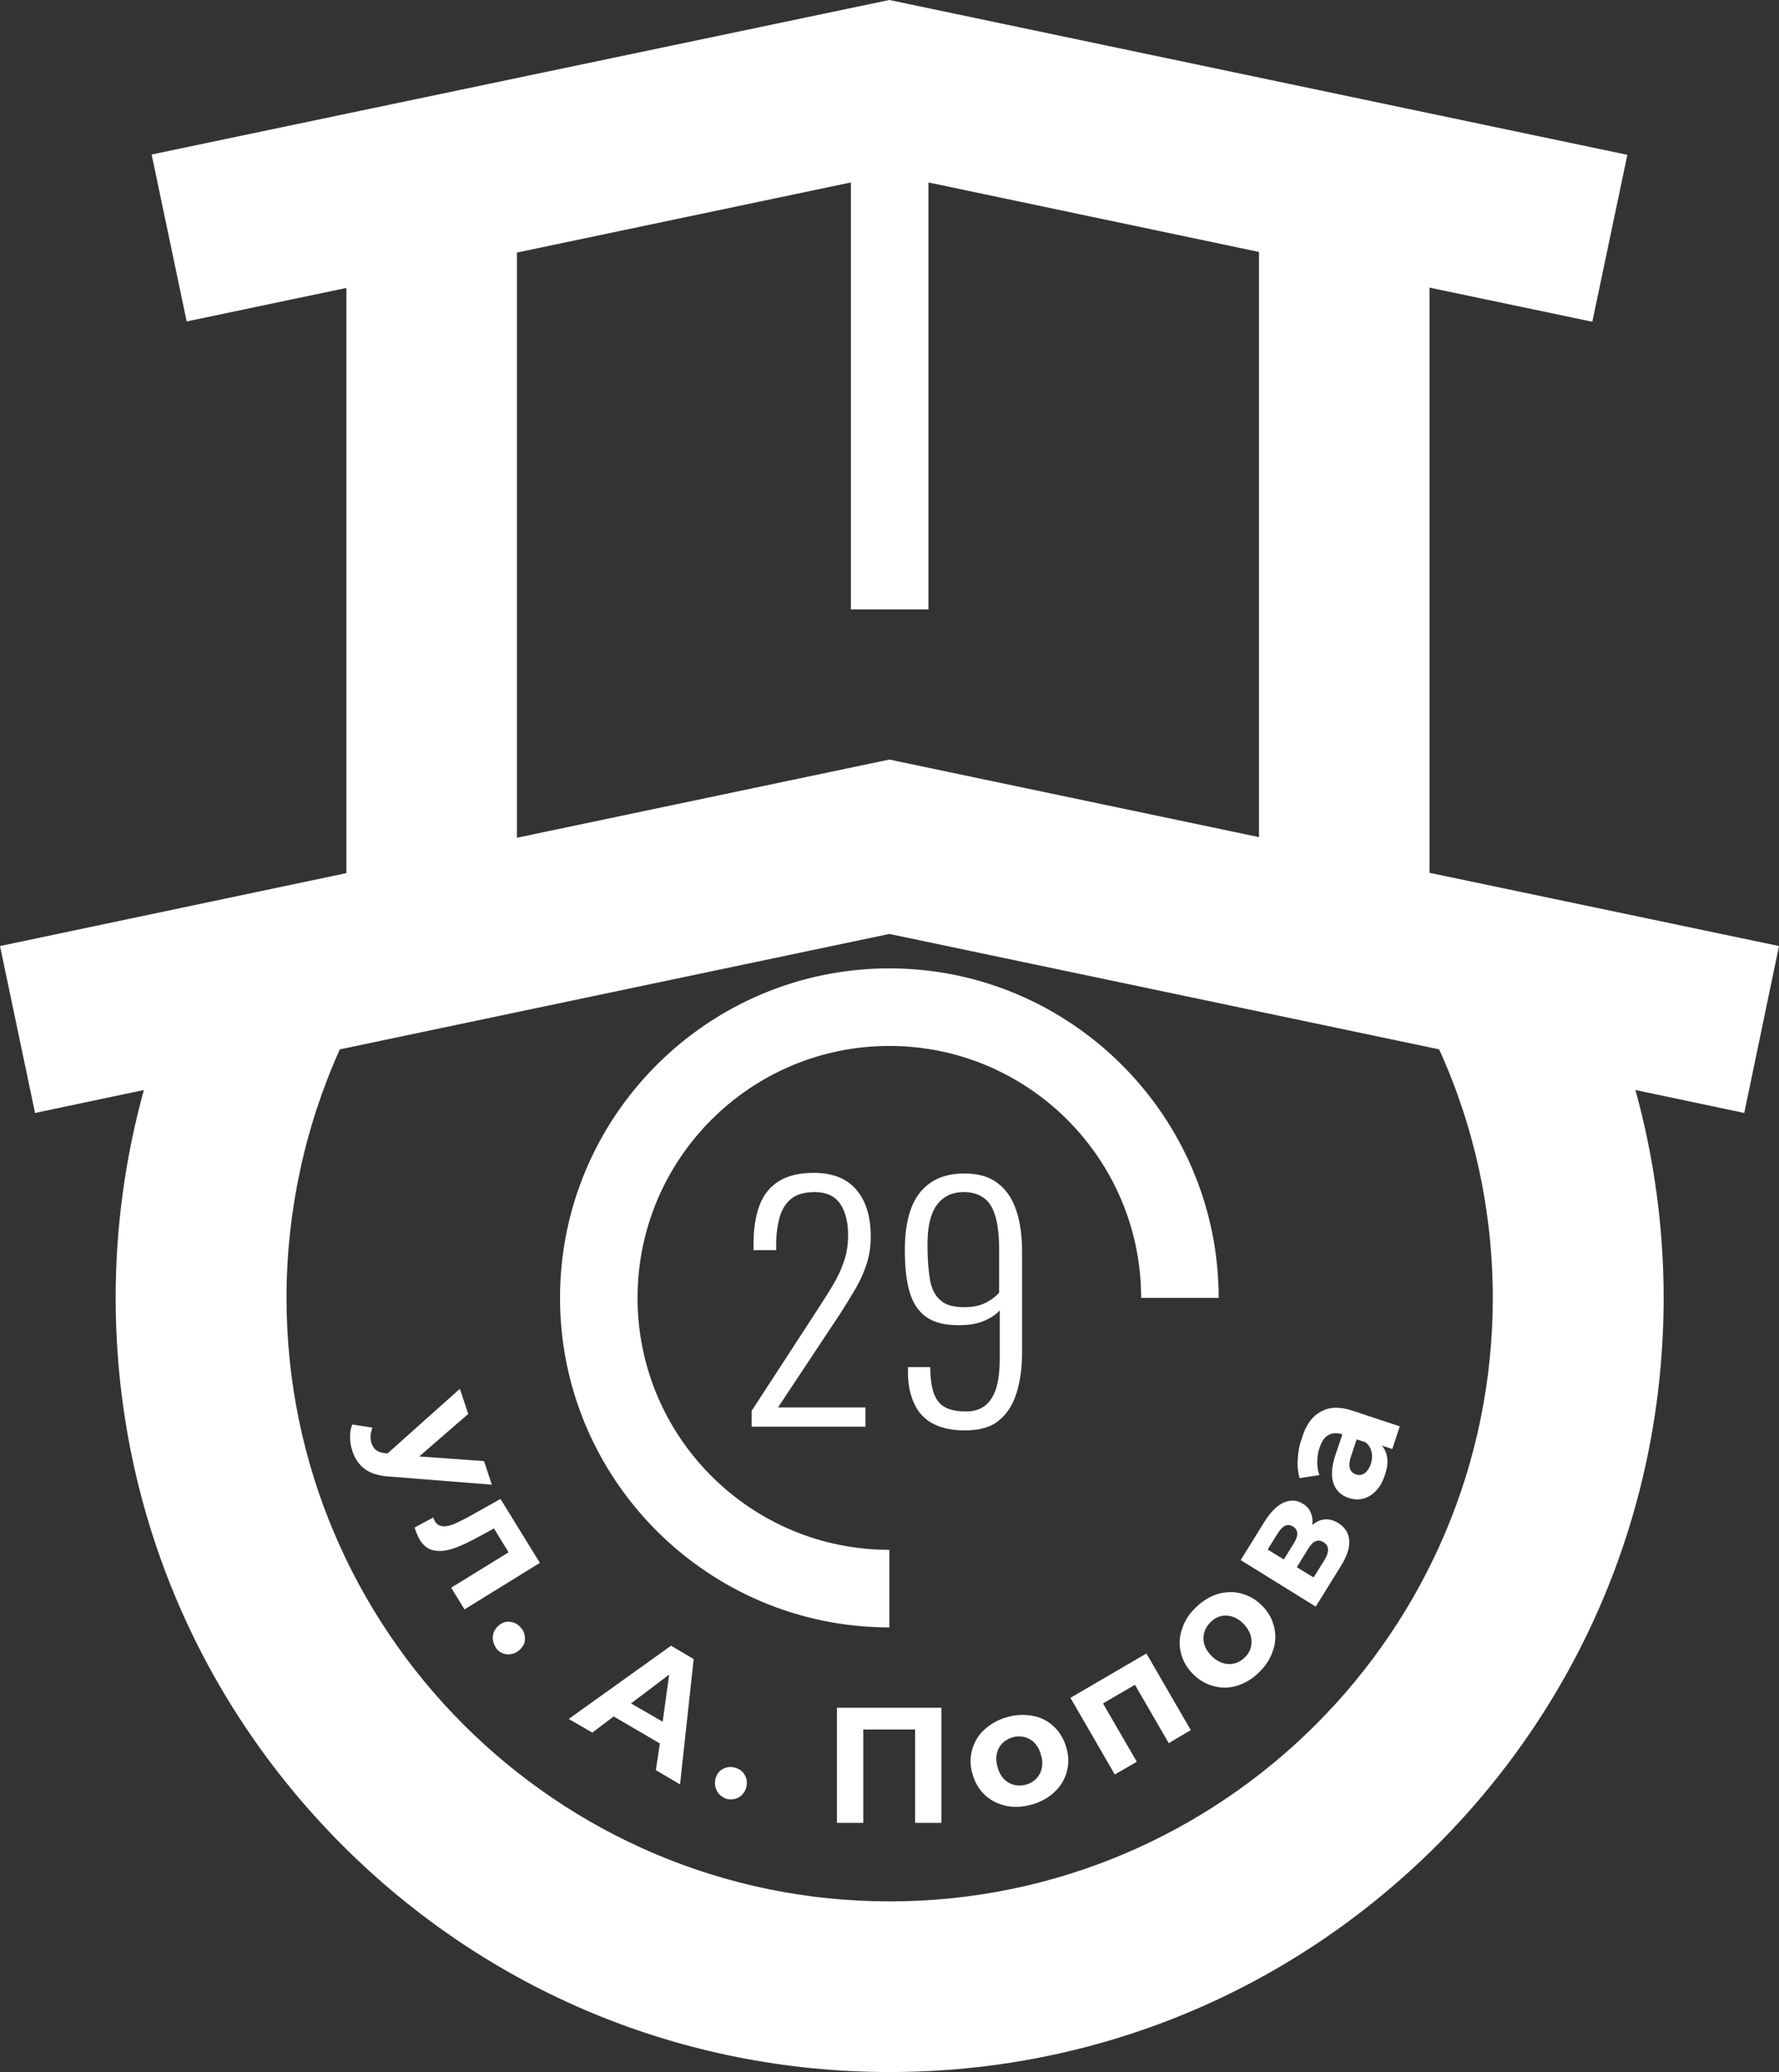
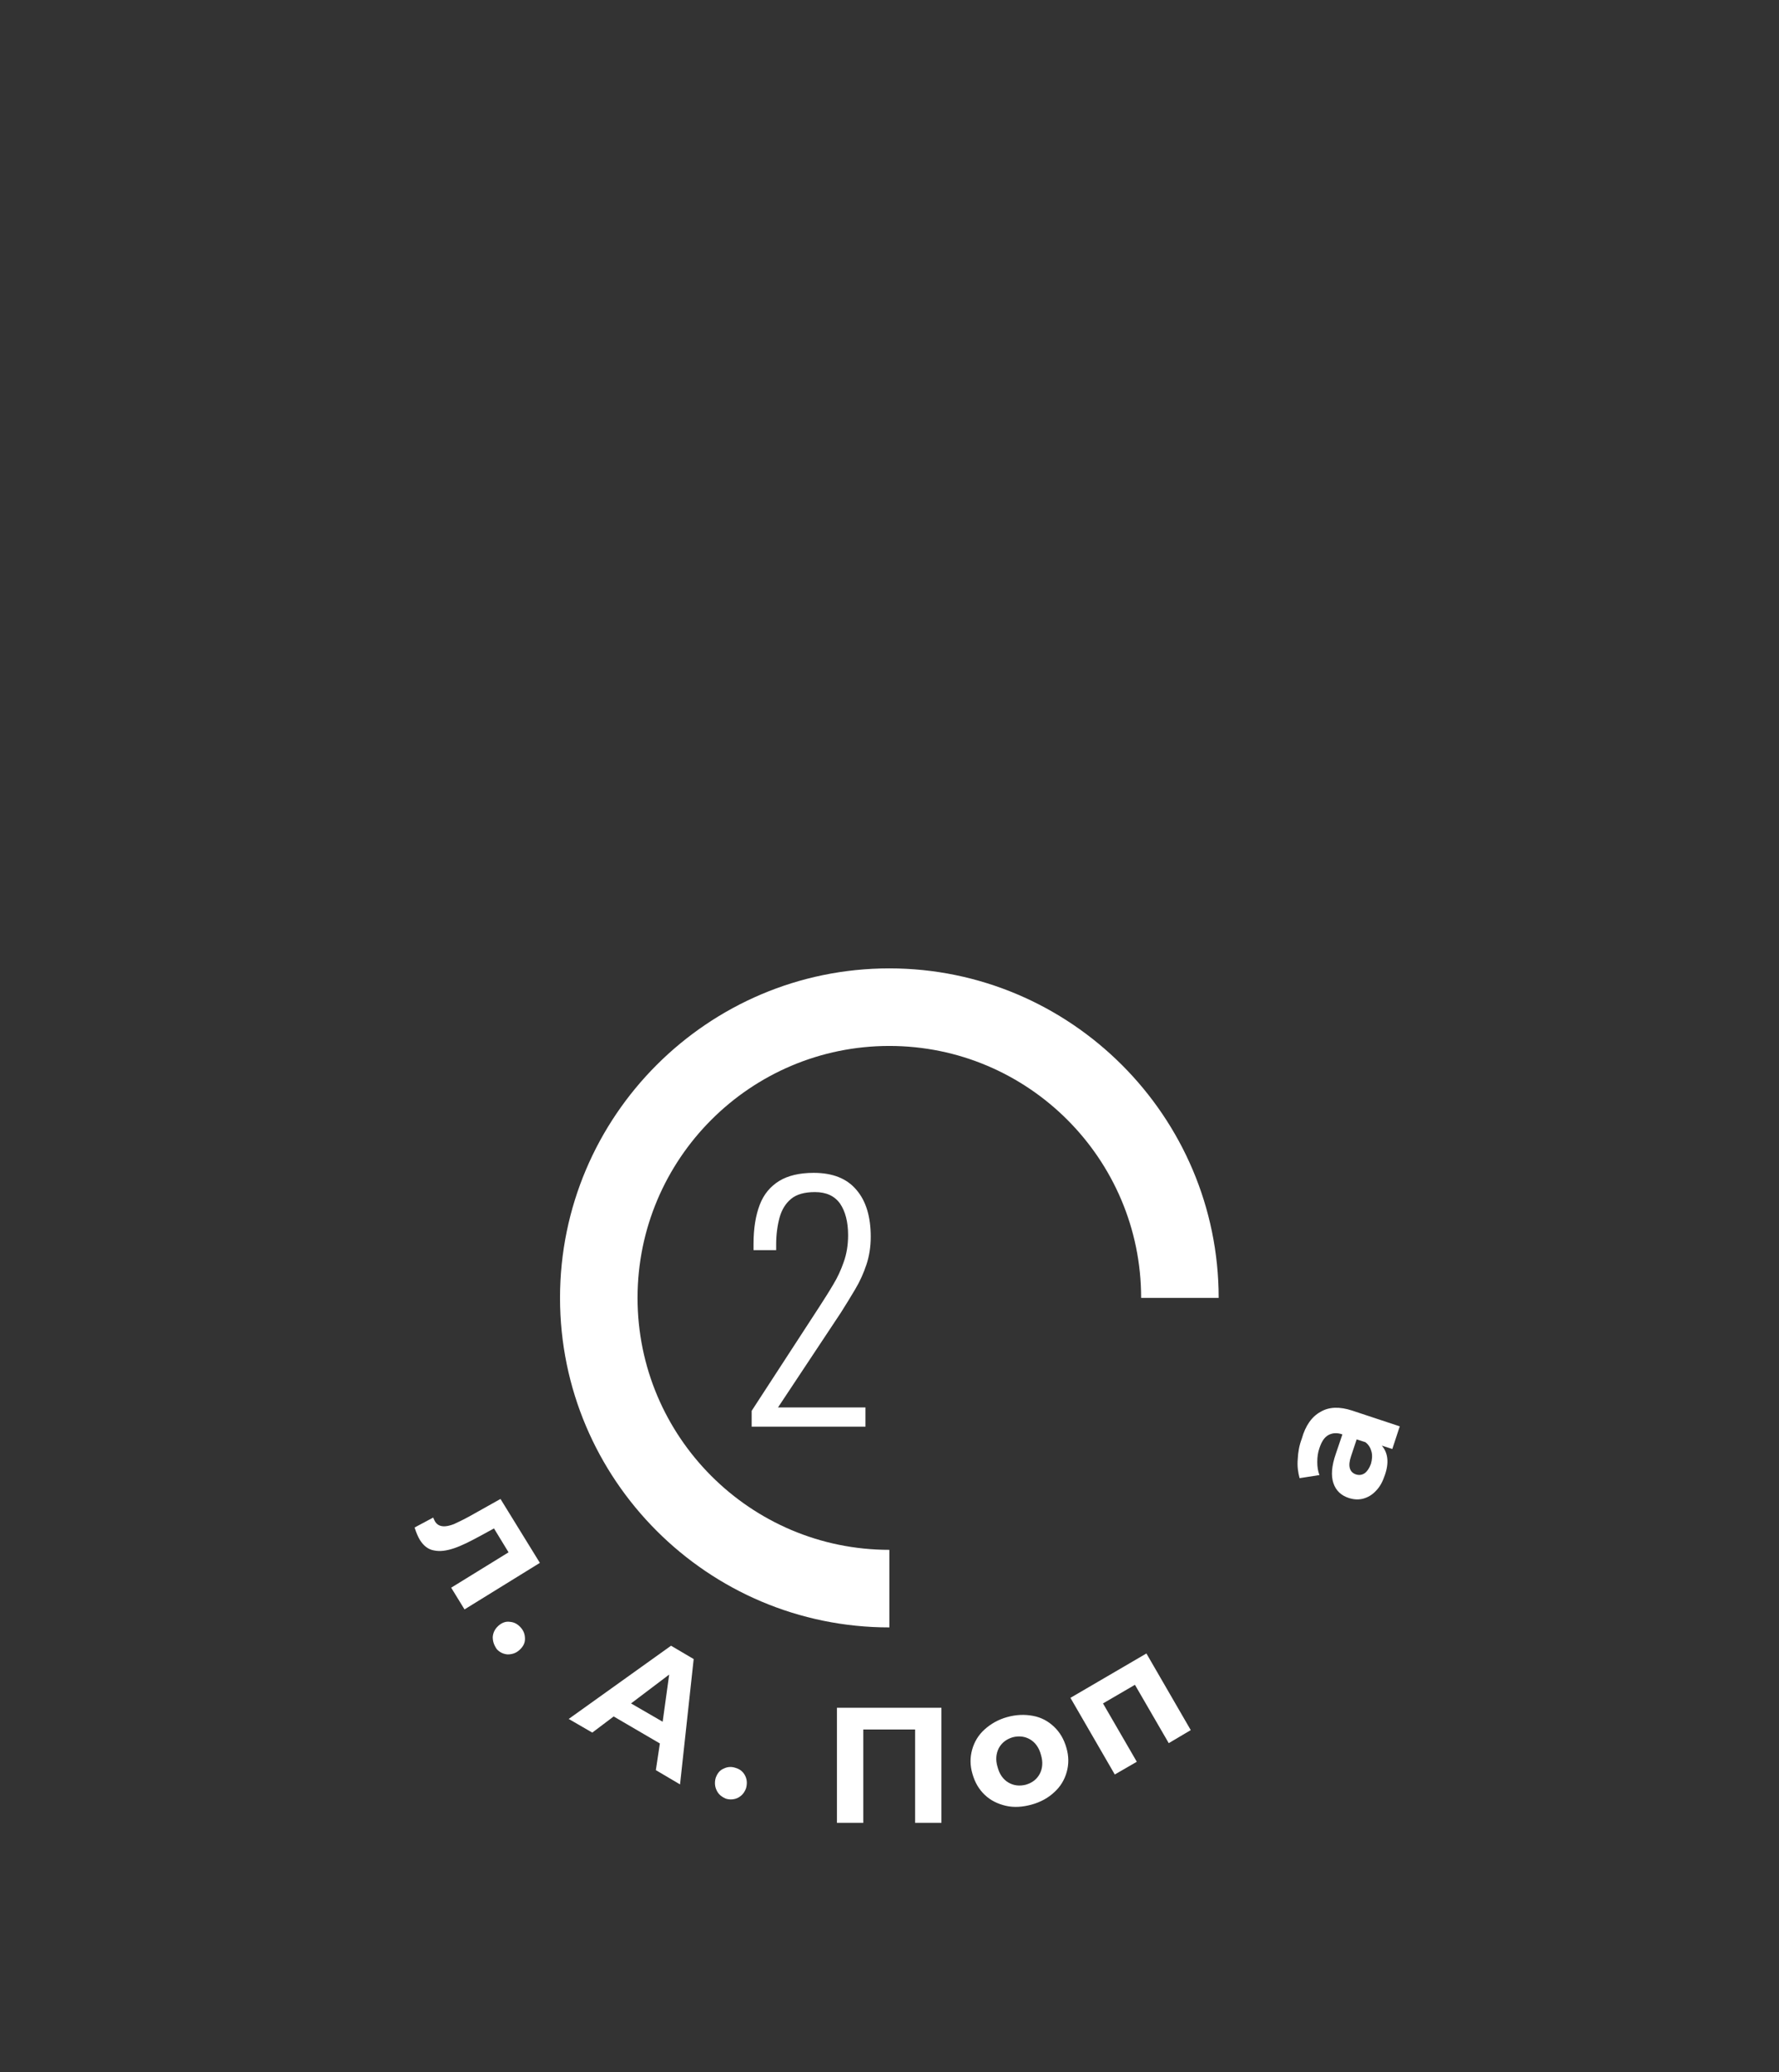
<svg xmlns="http://www.w3.org/2000/svg" version="1.1" id="Layer_1" x="0px" y="0px" viewBox="0 0 573.7 667.8" style="enable-background:new 0 0 573.7 667.8;" xml:space="preserve">
  <rect x="0" y="0" width="573.7" height="667.8" fill="#333333" stroke="none" />
  <style type="text/css">
	.st0{fill:#FFFFFF;}
</style>
  <g>
    <g>
      <path class="st0" d="M286.8,524.5c-58.6,0-106.2-47.7-106.2-106.2c0-58.6,47.7-106.2,106.2-106.2s106.2,47.7,106.2,106.2h-25    c0-44.8-36.4-81.2-81.2-81.2s-81.2,36.4-81.2,81.2c0,44.8,36.4,81.2,81.2,81.2V524.5z" />
    </g>
    <g>
-       <path class="st0" d="M158.6,478.5l-32.8-2.6c-3.5-0.2-6.2-1-8.1-2.4c-1.9-1.4-3.3-3.4-4.1-6c-0.5-1.4-0.7-2.9-0.7-4.4    c0-1.5,0.2-2.8,0.7-4l6.5,1c-0.3,0.8-0.5,1.6-0.6,2.5s0.1,1.7,0.3,2.5c0.4,1.1,0.9,1.9,1.7,2.4c0.7,0.5,1.8,0.8,3.2,0.9l0.3,0    l23.3-20.8l2.7,8.1l-15.8,13.7l20.9,1.5L158.6,478.5z" />
      <path class="st0" d="M174.1,503.7l-24.3,15l-4.3-7l18.5-11.4l-4.7-7.7l-4.4,2.4c-3.3,1.8-6.1,3.2-8.5,4c-2.4,0.8-4.5,1.1-6.4,0.7    c-1.9-0.3-3.4-1.5-4.6-3.4c-0.6-1-1.2-2.4-1.7-4l6-3.2c0.2,0.5,0.4,0.9,0.5,1.1c0.6,1.1,1.5,1.6,2.6,1.7c1.1,0.1,2.3-0.2,3.6-0.7    c1.3-0.6,3-1.4,5-2.5l10-5.6L174.1,503.7z" />
      <path class="st0" d="M158.9,527.6c0.1-1.4,0.7-2.6,1.8-3.6c1.1-1,2.4-1.5,3.7-1.3c1.4,0.1,2.5,0.7,3.5,1.8c1,1.1,1.4,2.3,1.4,3.7    c0,1.4-0.6,2.5-1.8,3.6c-1.1,1-2.4,1.4-3.8,1.4c-1.4-0.1-2.6-0.7-3.5-1.7C159.3,530.2,158.9,529,158.9,527.6z" />
      <path class="st0" d="M212.8,561.9l-14.9-8.7l-6.9,5.2l-7.6-4.4l33-23.6l7.3,4.3l-4.4,40.4l-7.8-4.6L212.8,561.9z M213.7,554.9    l2.1-15.2l-12.3,9.3L213.7,554.9z" />
      <path class="st0" d="M231.1,577c-0.6-1.2-0.7-2.6-0.3-4c0.5-1.4,1.3-2.5,2.6-3c1.2-0.6,2.5-0.7,3.9-0.2c1.4,0.4,2.4,1.3,3,2.5    c0.6,1.2,0.7,2.5,0.3,4c-0.5,1.4-1.3,2.4-2.6,3.1c-1.2,0.6-2.6,0.7-3.9,0.3C232.7,579.1,231.7,578.3,231.1,577z" />
      <path class="st0" d="M303.6,550.4l0,37.1l-8.5,0l0-30.1l-16.7,0l0,30.1l-8.5,0l0-37.1L303.6,550.4z" />
      <path class="st0" d="M324.4,582c-2.6-0.6-4.9-1.7-6.8-3.5c-1.9-1.8-3.2-4-4-6.8c-0.8-2.7-0.8-5.3-0.1-7.8c0.7-2.5,2-4.7,4-6.5    c2-1.8,4.4-3.2,7.3-4s5.6-0.9,8.3-0.4s4.9,1.7,6.8,3.5c1.9,1.8,3.2,4,4,6.8c0.8,2.7,0.8,5.3,0.1,7.8c-0.7,2.5-2,4.7-4,6.5    c-1.9,1.8-4.4,3.2-7.3,4S327,582.6,324.4,582z M335.3,571.7c0.9-1.7,1.1-3.8,0.4-6.1c-0.6-2.3-1.8-4-3.5-5s-3.6-1.2-5.6-0.7    c-2,0.6-3.5,1.7-4.5,3.5c-0.9,1.8-1.1,3.8-0.4,6.1c0.6,2.3,1.8,4,3.5,5c1.7,1,3.6,1.2,5.6,0.7    C332.9,574.6,334.4,573.4,335.3,571.7z" />
      <path class="st0" d="M369.7,532.9l14.3,24.7l-7.1,4.2L366,543l-10.3,6l10.9,18.8l-7.1,4.1l-14.3-24.7L369.7,532.9z" />
-       <path class="st0" d="M398.9,543.3c-2.6,0.8-5.1,0.8-7.6,0.1c-2.5-0.7-4.8-2-6.7-4c-2-2-3.2-4.3-3.8-6.8c-0.6-2.5-0.5-5.1,0.4-7.6    c0.8-2.6,2.3-4.9,4.5-7c2.2-2.1,4.5-3.5,7.1-4.3c2.6-0.7,5.1-0.8,7.6-0.1c2.5,0.7,4.8,2,6.7,4c2,2,3.2,4.3,3.8,6.8    c0.6,2.5,0.5,5.1-0.4,7.6c-0.8,2.5-2.3,4.9-4.5,7C403.9,541.1,401.5,542.5,398.9,543.3z M403.6,529c0-2-0.9-3.8-2.5-5.6    c-1.7-1.7-3.5-2.6-5.5-2.7s-3.7,0.6-5.2,2.1c-1.5,1.5-2.3,3.2-2.3,5.2c0,2,0.8,3.8,2.5,5.6c1.7,1.7,3.5,2.6,5.5,2.7    c2,0.1,3.7-0.6,5.3-2.1S403.6,531,403.6,529z" />
-       <path class="st0" d="M431.5,490.8c2.2,1.4,3.4,3.2,3.6,5.6c0.2,2.4-0.7,5.2-2.8,8.5l-8,12.9l-24.2-15l7.7-12.4    c1.9-3,3.9-5.1,6.1-6.1c2.2-1,4.2-0.9,6.2,0.3c1.2,0.7,2.1,1.7,2.6,2.9s0.7,2.5,0.5,4C425.8,489.3,428.6,489.1,431.5,490.8z     M414,502.6l3.3-5.3c1.5-2.5,1.4-4.2-0.3-5.3c-1.7-1.1-3.3-0.4-4.9,2.1l-3.3,5.3L414,502.6z M426.9,497.1    c-0.9-0.6-1.8-0.7-2.6-0.4c-0.8,0.3-1.6,1.1-2.4,2.4l-3.7,6l5.4,3.3l3.7-5.9C428.7,500,428.6,498.2,426.9,497.1z" />
      <path class="st0" d="M425.9,455c2.7-1.6,6.1-1.7,10.1-0.4l15.4,5.1l-2.4,7.3l-3.4-1.1c2,2.3,2.4,5.5,1,9.5    c-0.7,2.1-1.6,3.8-2.9,5.1c-1.2,1.3-2.6,2.1-4.1,2.5c-1.5,0.4-3,0.3-4.6-0.2c-2.5-0.8-4.2-2.4-5-4.8c-0.8-2.4-0.6-5.5,0.8-9.5    l2.1-6.2c-1.7-0.6-3.2-0.5-4.5,0.2c-1.3,0.7-2.2,2.1-2.9,4.2c-0.5,1.4-0.7,2.9-0.7,4.5c0,1.5,0.2,2.9,0.7,4.2l-6.4,1    c-0.5-1.8-0.8-3.9-0.6-6.1c0.1-2.3,0.5-4.5,1.3-6.6C421,459.4,423.1,456.5,425.9,455z M442.3,467.9c-0.3-1.2-0.9-2.3-2-3.1    l-2.8-0.9l-1.8,5.4c-1.1,3.2-0.5,5.2,1.6,5.9c1,0.3,1.9,0.2,2.8-0.4c0.8-0.6,1.5-1.6,2-3C442.5,470.4,442.6,469.1,442.3,467.9z" />
    </g>
-     <path class="st0" d="M573.7,304.9L461,281.3V92.7l52.5,11l11.3-53.8L286.8,0L48.9,49.8l11.3,53.8l51.5-10.8v188.6L0,304.9   l11.3,53.8l35.1-7.4c-6,21.7-9.1,44.3-9.1,66.9c0,66.7,26,129.3,73.1,176.5c47.1,47.1,109.8,73.1,176.5,73.1   c66.7,0,129.3-26,176.5-73.1c47.1-47.1,73.1-109.8,73.1-176.5c0-22.6-3.1-45.2-9.1-66.9l35.1,7.4L573.7,304.9z M166.7,81.4   l107.7-22.6v137.6h25V58.8L406,81.2v188.6l-119.2-25L166.7,270V81.4z M481.4,418.3c0,107.3-87.3,194.5-194.5,194.5   c-107.3,0-194.5-87.3-194.5-194.5c0-27.6,5.9-55.1,17.2-80.1L286.8,301l177.3,37.2C475.5,363.2,481.4,390.6,481.4,418.3z" />
    <g>
      <path class="st0" d="M242.4,460v-5.3l21.8-33.5c1.6-2.5,3.1-4.8,4.5-7.2c1.4-2.3,2.5-4.7,3.4-7.3c0.9-2.5,1.4-5.4,1.4-8.6    c0-4.3-0.9-7.7-2.6-10.2c-1.8-2.5-4.5-3.7-8.1-3.7c-3.3,0-5.9,0.7-7.7,2.2c-1.8,1.5-3,3.5-3.7,6c-0.7,2.6-1.1,5.5-1.1,8.7v1.8H243    v-2c0-5,0.7-9.2,2-12.6c1.3-3.4,3.4-5.9,6.3-7.7c2.8-1.7,6.5-2.6,11.1-2.6c6.1,0,10.7,1.8,13.8,5.5c3.1,3.6,4.6,8.7,4.6,15.1    c0,3.3-0.5,6.3-1.4,9c-0.9,2.7-2.1,5.4-3.6,7.9c-1.5,2.5-3,5-4.6,7.5l-20.3,30.6h28.2v6.2H242.4z" />
-       <path class="st0" d="M311.2,461c-4.1,0-7.5-0.7-10.2-2.1c-2.7-1.4-4.8-3.5-6.1-6.4c-1.4-2.8-2.1-6.3-2.1-10.4c0-0.1,0-0.4,0-0.8    c0-0.4,0-0.6,0-0.7h7.2c0,5.1,0.8,8.8,2.5,11c1.6,2.2,4.6,3.3,9,3.3c2.3,0,4.2-0.5,5.8-1.6c1.6-1.1,2.9-2.9,3.8-5.4    c0.9-2.6,1.3-6,1.3-10.3v-15.3c-1,1.2-2.6,2.3-4.8,3.3c-2.2,1-4.9,1.5-8.3,1.5c-4.5,0-8-0.8-10.5-2.6c-2.5-1.7-4.3-4.3-5.4-7.9    c-1.1-3.6-1.6-8.1-1.6-13.8c0-5,0.6-9.3,1.9-13c1.3-3.7,3.4-6.5,6.2-8.5c2.8-2,6.5-3.1,11.1-3.1c4.4,0,8,1,10.7,3.1    c2.7,2,4.7,4.9,6,8.7c1.3,3.8,1.9,8.3,1.9,13.6v32.3c0,4.9-0.6,9.3-1.8,13.1c-1.2,3.8-3.1,6.8-5.8,8.9    C319.5,460,315.8,461,311.2,461z M310.9,421.3c2.9,0,5.2-0.5,7.1-1.5c1.9-1,3.3-2.1,4.2-3.2v-13.9c0-4.4-0.4-7.9-1.2-10.7    c-0.8-2.7-2-4.7-3.7-5.9c-1.7-1.2-3.8-1.9-6.4-1.9c-2.6,0-4.8,0.6-6.5,1.9c-1.8,1.2-3.1,3.1-4,5.6c-0.9,2.5-1.3,5.7-1.3,9.6    c0,4.5,0.3,8.2,0.8,11.1s1.6,5.1,3.3,6.6C304.9,420.6,307.5,421.3,310.9,421.3z" />
    </g>
  </g>
</svg>